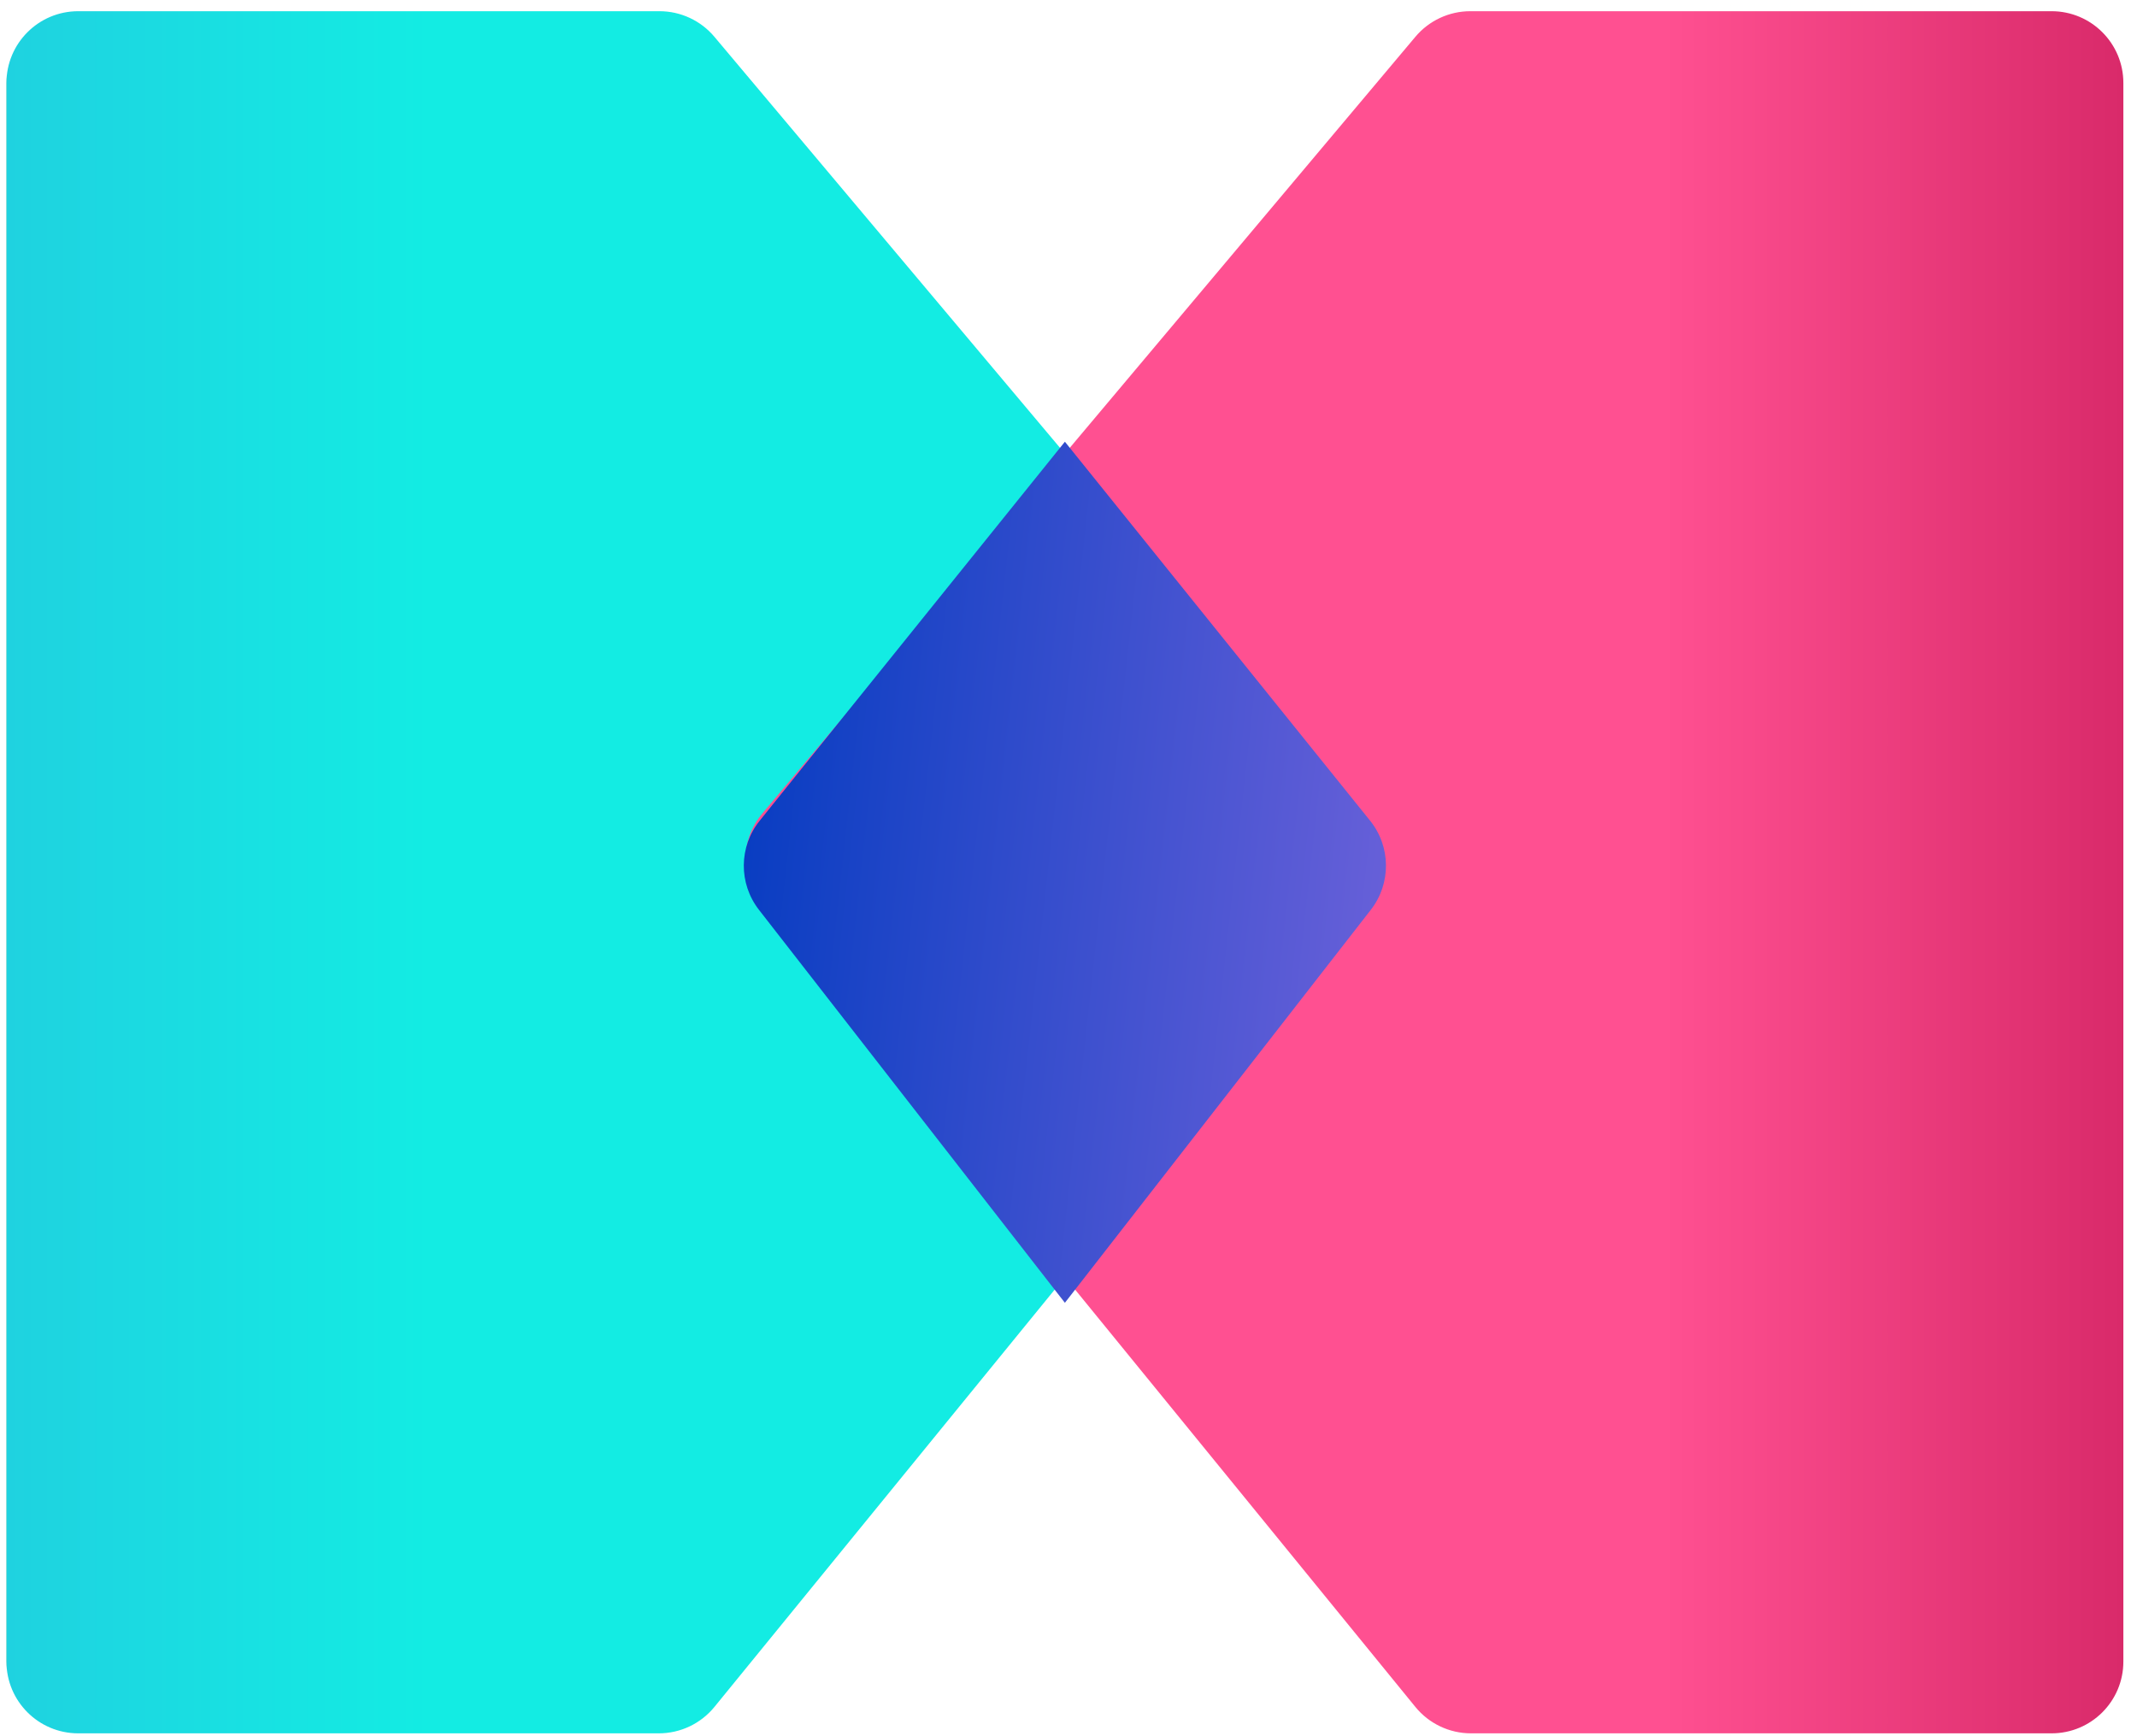
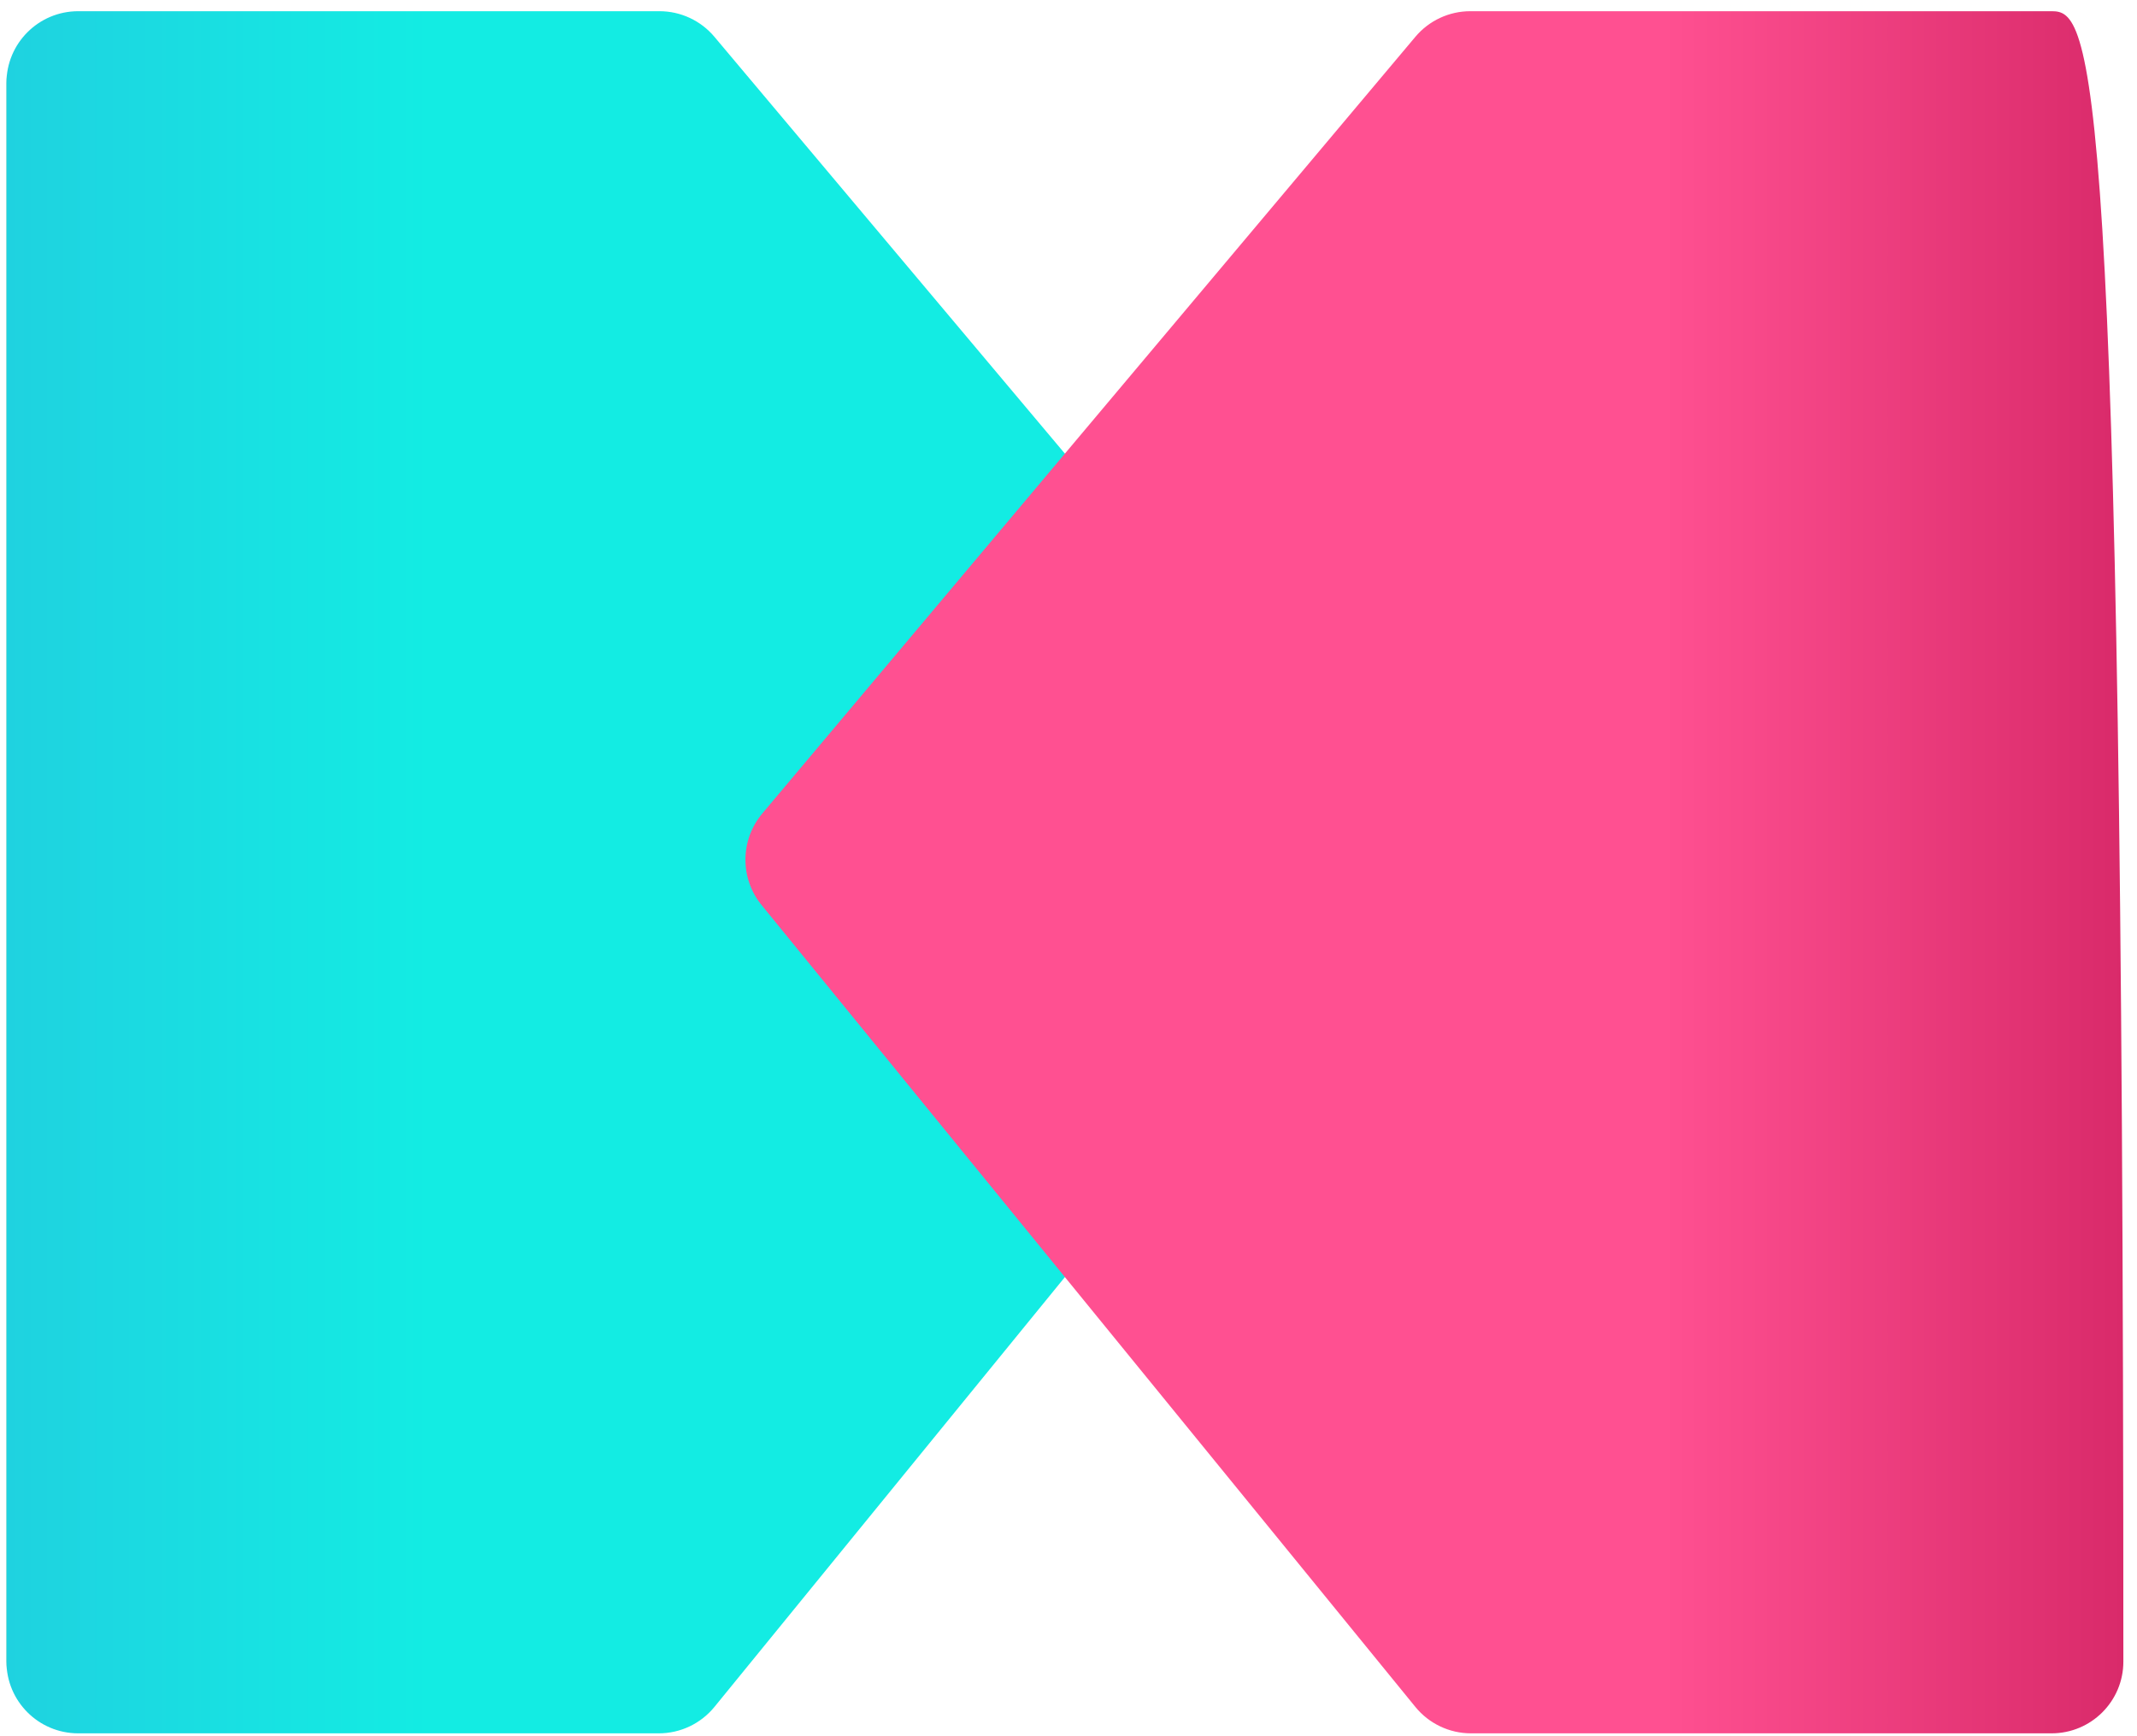
<svg xmlns="http://www.w3.org/2000/svg" width="144" height="117" viewBox="0 0 144 117" fill="none">
  <path d="M0.434 111.971V5.59C0.434 2.92 2.599 0.755 5.27 0.755H44.438C45.866 0.755 47.221 1.386 48.139 2.479L92.149 54.823C93.644 56.601 93.664 59.191 92.196 60.991L48.142 115.026C47.223 116.152 45.847 116.806 44.394 116.806H5.27C2.599 116.806 0.434 114.641 0.434 111.971Z" fill="url(#paint0_linear_1164_8617)" />
-   <path d="M143.081 111.971V5.59C143.081 2.92 140.916 0.755 138.245 0.755H99.076C97.649 0.755 96.294 1.386 95.375 2.479L51.365 54.823C49.871 56.601 49.851 59.191 51.319 60.991L95.373 115.026C96.291 116.152 97.668 116.806 99.121 116.806H138.245C140.916 116.806 143.081 114.641 143.081 111.971Z" fill="url(#paint1_linear_1164_8617)" />
-   <path d="M51.19 55.306L71.757 29.767L92.324 55.306C93.731 57.053 93.751 59.539 92.373 61.309L71.757 87.792L51.14 61.309C49.762 59.539 49.783 57.053 51.19 55.306Z" fill="url(#paint2_linear_1164_8617)" />
+   <path d="M143.081 111.971C143.081 2.92 140.916 0.755 138.245 0.755H99.076C97.649 0.755 96.294 1.386 95.375 2.479L51.365 54.823C49.871 56.601 49.851 59.191 51.319 60.991L95.373 115.026C96.291 116.152 97.668 116.806 99.121 116.806H138.245C140.916 116.806 143.081 114.641 143.081 111.971Z" fill="url(#paint1_linear_1164_8617)" />
  <defs>
    <linearGradient id="paint0_linear_1164_8617" x1="0.434" y1="58.781" x2="94.726" y2="58.781" gradientUnits="userSpaceOnUse">
      <stop stop-color="#09B9AF" />
      <stop offset="0" stop-color="#1FD2E0" />
      <stop offset="0.303" stop-color="#13ECE3" />
    </linearGradient>
    <linearGradient id="paint1_linear_1164_8617" x1="143.081" y1="58.781" x2="48.789" y2="58.781" gradientUnits="userSpaceOnUse">
      <stop stop-color="#D92A6A" />
      <stop offset="0.328" stop-color="#FF5091" />
    </linearGradient>
    <linearGradient id="paint2_linear_1164_8617" x1="48.788" y1="56.461" x2="96.122" y2="61.663" gradientUnits="userSpaceOnUse">
      <stop stop-color="#063CC1" />
      <stop offset="1" stop-color="#6D62DA" />
    </linearGradient>
  </defs>
</svg>